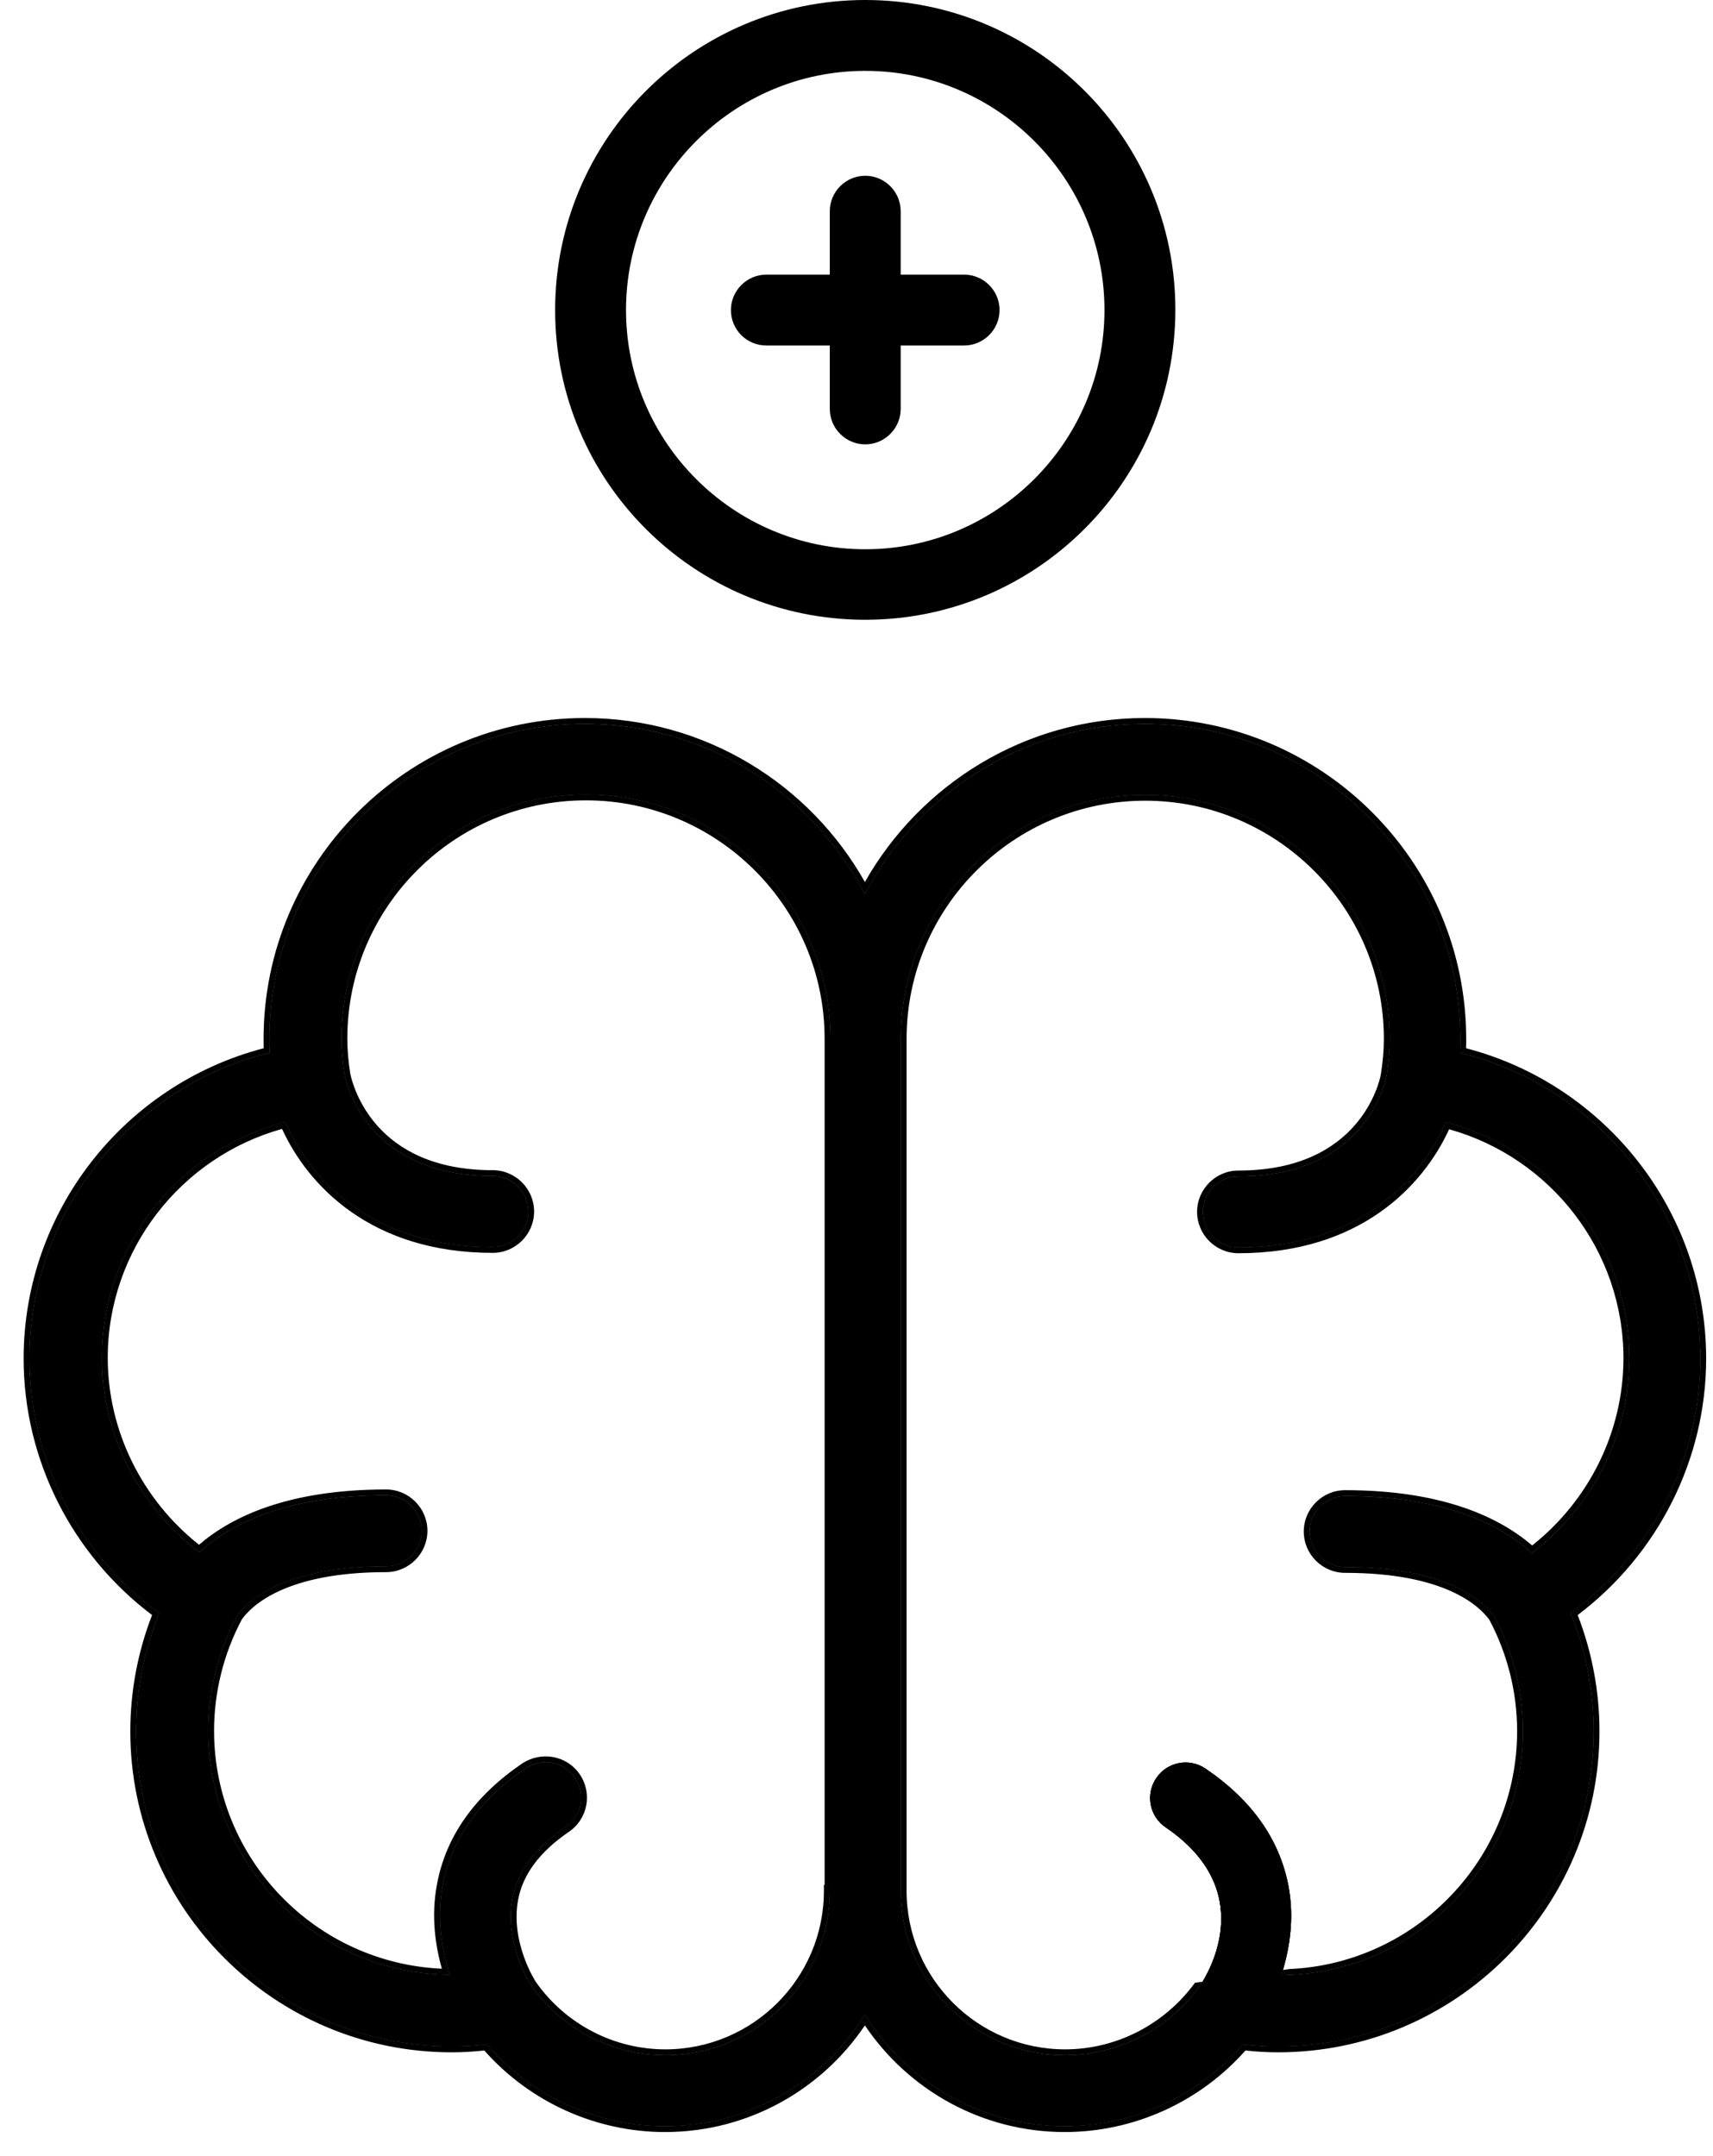
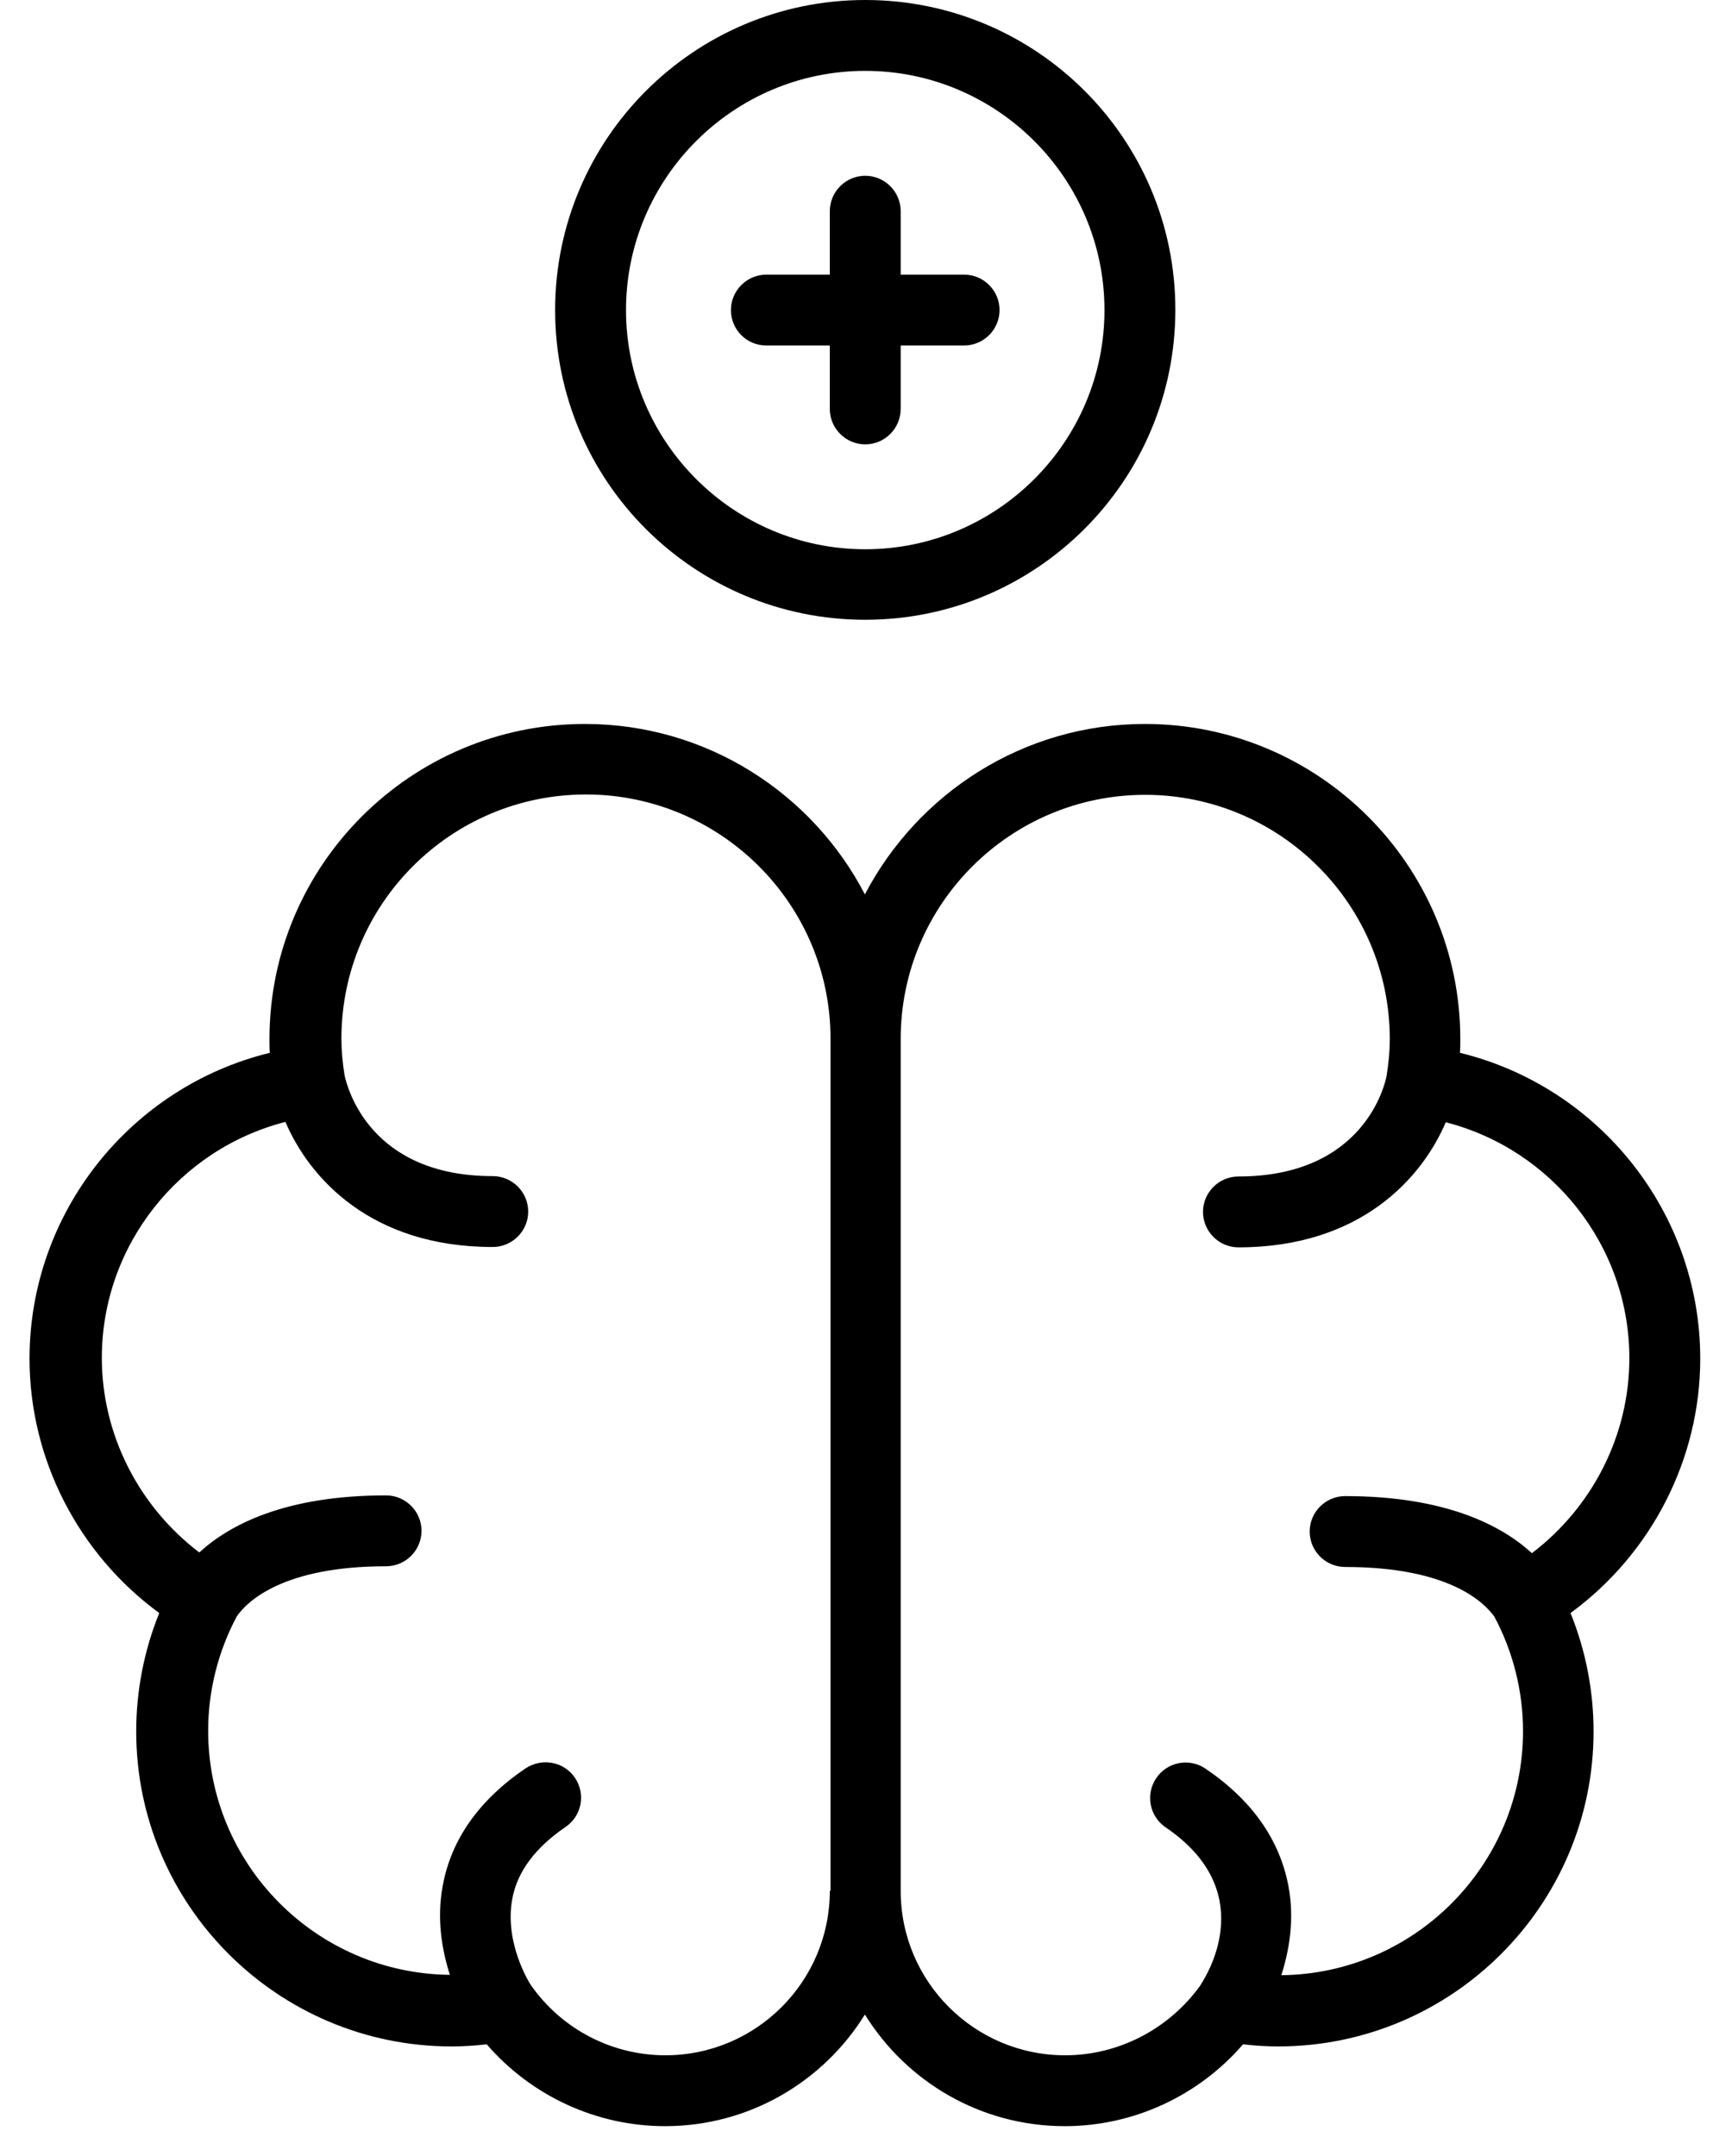
<svg xmlns="http://www.w3.org/2000/svg" width="58" height="73" viewBox="0 0 58 73" fill="none">
-   <path d="M29.296 20.988C35.092 20.988 39.796 16.284 39.796 10.488C39.796 4.692 35.092 0 29.296 0C23.5 0 18.796 4.704 18.796 10.5C18.796 16.296 23.5 20.988 29.296 20.988ZM29.296 2.4C33.76 2.4 37.396 6.036 37.396 10.5C37.396 14.964 33.76 18.6 29.296 18.6C24.832 18.6 21.196 14.964 21.196 10.5C21.196 6.036 24.832 2.4 29.296 2.4Z" fill="black" />
+   <path d="M29.296 20.988C35.092 20.988 39.796 16.284 39.796 10.488C39.796 4.692 35.092 0 29.296 0C23.5 0 18.796 4.704 18.796 10.5C18.796 16.296 23.5 20.988 29.296 20.988ZM29.296 2.4C33.76 2.4 37.396 6.036 37.396 10.5C37.396 14.964 33.76 18.6 29.296 18.6C24.832 18.6 21.196 14.964 21.196 10.5C21.196 6.036 24.832 2.4 29.296 2.4" fill="black" />
  <path d="M25.948 11.7H28.096V13.848C28.096 14.508 28.636 15.048 29.296 15.048C29.956 15.048 30.496 14.508 30.496 13.848V11.7H32.644C33.304 11.7 33.844 11.16 33.844 10.5C33.844 9.84 33.304 9.3 32.644 9.3H30.496V7.152C30.496 6.492 29.956 5.952 29.296 5.952C28.636 5.952 28.096 6.492 28.096 7.152V9.3H25.948C25.288 9.3 24.748 9.84 24.748 10.5C24.748 11.16 25.276 11.7 25.948 11.7Z" fill="black" />
  <path d="M57.568 46.008C57.568 41.064 54.148 36.804 49.432 35.652C49.444 35.496 49.444 35.34 49.444 35.184C49.444 29.304 44.656 24.516 38.764 24.516C34.648 24.516 31.072 26.868 29.284 30.288C27.508 26.868 23.932 24.516 19.804 24.516C13.912 24.516 9.124 29.304 9.124 35.184C9.124 35.34 9.124 35.496 9.136 35.652C4.42 36.804 1 41.064 1 46.008C1 49.416 2.656 52.62 5.392 54.624C4.876 55.896 4.612 57.264 4.612 58.632C4.612 64.512 9.4 69.3 15.292 69.3C15.676 69.3 16.072 69.276 16.48 69.228C17.992 70.98 20.2 72 22.516 72C25.372 72 27.88 70.488 29.284 68.22C30.688 70.488 33.196 72 36.052 72C38.368 72 40.576 70.98 42.088 69.228C42.496 69.276 42.892 69.3 43.276 69.3C49.168 69.3 53.956 64.512 53.956 58.632C53.956 57.264 53.692 55.896 53.176 54.624C55.912 52.62 57.568 49.416 57.568 46.008ZM28.096 64.032C28.096 67.104 25.6 69.6 22.528 69.6C20.728 69.6 19.036 68.724 17.992 67.248C17.944 67.188 17.068 65.808 17.344 64.308C17.512 63.384 18.124 62.568 19.144 61.872C19.696 61.5 19.84 60.756 19.468 60.204C19.096 59.652 18.352 59.52 17.8 59.88C16.228 60.948 15.28 62.28 14.992 63.852C14.776 64.992 14.968 66.048 15.232 66.876C10.708 66.828 7.048 63.144 7.048 58.608C7.048 57.264 7.384 55.92 8.02 54.732C8.38 54.216 9.604 53.04 13.072 53.04C13.732 53.04 14.272 52.5 14.272 51.84C14.272 51.18 13.732 50.64 13.072 50.64C9.652 50.64 7.768 51.636 6.748 52.572C4.696 51.012 3.448 48.576 3.448 45.984C3.448 42.18 6.064 38.916 9.664 37.992C10.468 39.876 12.544 42.228 16.684 42.228C17.344 42.228 17.884 41.688 17.884 41.028C17.884 40.368 17.344 39.828 16.684 39.828C12.532 39.828 11.764 36.852 11.668 36.42C11.596 35.976 11.56 35.568 11.56 35.172C11.56 30.612 15.268 26.904 19.84 26.904C24.4 26.904 28.12 30.612 28.12 35.172V64.032H28.096ZM51.868 52.596C50.848 51.66 48.952 50.664 45.544 50.664C44.884 50.664 44.344 51.204 44.344 51.864C44.344 52.524 44.884 53.064 45.544 53.064C49.012 53.064 50.224 54.228 50.596 54.744C51.232 55.932 51.568 57.276 51.568 58.62C51.568 63.144 47.908 66.84 43.384 66.888C43.648 66.06 43.84 65.004 43.624 63.864C43.324 62.292 42.388 60.96 40.816 59.892C40.264 59.52 39.52 59.664 39.148 60.216C38.776 60.768 38.92 61.512 39.472 61.884C42.556 63.984 40.996 66.696 40.624 67.26C39.556 68.724 37.864 69.6 36.064 69.6C32.992 69.6 30.496 67.104 30.496 64.032V35.184C30.496 30.624 34.204 26.916 38.776 26.916C43.336 26.916 47.056 30.624 47.056 35.184C47.056 35.58 47.02 35.988 46.948 36.432C46.9 36.696 46.204 39.84 41.932 39.84C41.272 39.84 40.732 40.38 40.732 41.04C40.732 41.7 41.272 42.24 41.932 42.24C46.072 42.24 48.148 39.888 48.952 38.004C52.552 38.928 55.168 42.192 55.168 45.996C55.168 48.6 53.92 51.036 51.868 52.596Z" fill="black" />
-   <path d="M57.568 46.008C57.568 41.064 54.148 36.804 49.432 35.652C49.444 35.496 49.444 35.34 49.444 35.184C49.444 29.304 44.656 24.516 38.764 24.516C34.648 24.516 31.072 26.868 29.284 30.288C27.508 26.868 23.932 24.516 19.804 24.516C13.912 24.516 9.124 29.304 9.124 35.184C9.124 35.34 9.124 35.496 9.136 35.652C4.42 36.804 1 41.064 1 46.008C1 49.416 2.656 52.62 5.392 54.624C4.876 55.896 4.612 57.264 4.612 58.632C4.612 64.512 9.4 69.3 15.292 69.3C15.676 69.3 16.072 69.276 16.48 69.228C17.992 70.98 20.2 72 22.516 72C25.372 72 27.88 70.488 29.284 68.22C30.688 70.488 33.196 72 36.052 72C38.368 72 40.576 70.98 42.088 69.228C42.496 69.276 42.892 69.3 43.276 69.3C49.168 69.3 53.956 64.512 53.956 58.632C53.956 57.264 53.692 55.896 53.176 54.624C55.912 52.62 57.568 49.416 57.568 46.008ZM28.096 64.032C28.096 67.104 25.6 69.6 22.528 69.6C20.728 69.6 19.036 68.724 17.992 67.248C17.944 67.188 17.068 65.808 17.344 64.308C17.512 63.384 18.124 62.568 19.144 61.872C19.696 61.5 19.84 60.756 19.468 60.204C19.096 59.652 18.352 59.52 17.8 59.88C16.228 60.948 15.28 62.28 14.992 63.852C14.776 64.992 14.968 66.048 15.232 66.876C10.708 66.828 7.048 63.144 7.048 58.608C7.048 57.264 7.384 55.92 8.02 54.732C8.38 54.216 9.604 53.04 13.072 53.04C13.732 53.04 14.272 52.5 14.272 51.84C14.272 51.18 13.732 50.64 13.072 50.64C9.652 50.64 7.768 51.636 6.748 52.572C4.696 51.012 3.448 48.576 3.448 45.984C3.448 42.18 6.064 38.916 9.664 37.992C10.468 39.876 12.544 42.228 16.684 42.228C17.344 42.228 17.884 41.688 17.884 41.028C17.884 40.368 17.344 39.828 16.684 39.828C12.532 39.828 11.764 36.852 11.668 36.42C11.596 35.976 11.56 35.568 11.56 35.172C11.56 30.612 15.268 26.904 19.84 26.904C24.4 26.904 28.12 30.612 28.12 35.172V64.032H28.096ZM51.868 52.596C50.848 51.66 48.952 50.664 45.544 50.664C44.884 50.664 44.344 51.204 44.344 51.864C44.344 52.524 44.884 53.064 45.544 53.064C49.012 53.064 50.224 54.228 50.596 54.744C51.232 55.932 51.568 57.276 51.568 58.62C51.568 63.144 47.908 66.84 43.384 66.888C43.648 66.06 43.84 65.004 43.624 63.864C43.324 62.292 42.388 60.96 40.816 59.892C40.264 59.52 39.52 59.664 39.148 60.216C38.776 60.768 38.92 61.512 39.472 61.884C42.556 63.984 40.996 66.696 40.624 67.26C39.556 68.724 37.864 69.6 36.064 69.6C32.992 69.6 30.496 67.104 30.496 64.032V35.184C30.496 30.624 34.204 26.916 38.776 26.916C43.336 26.916 47.056 30.624 47.056 35.184C47.056 35.58 47.02 35.988 46.948 36.432C46.9 36.696 46.204 39.84 41.932 39.84C41.272 39.84 40.732 40.38 40.732 41.04C40.732 41.7 41.272 42.24 41.932 42.24C46.072 42.24 48.148 39.888 48.952 38.004C52.552 38.928 55.168 42.192 55.168 45.996C55.168 48.6 53.92 51.036 51.868 52.596Z" fill="black" />
-   <path fill-rule="evenodd" clip-rule="evenodd" d="M27.896 63.831H27.92V35.171C27.92 30.722 24.29 27.103 19.84 27.103C15.378 27.103 11.76 30.722 11.76 35.171C11.76 35.553 11.794 35.949 11.864 36.382C11.911 36.591 12.12 37.397 12.803 38.151C13.487 38.906 14.662 39.627 16.684 39.627C17.454 39.627 18.084 40.257 18.084 41.027C18.084 41.798 17.454 42.427 16.684 42.427C12.565 42.427 10.427 40.144 9.55 38.229C6.121 39.186 3.648 42.33 3.648 45.983C3.648 48.456 4.813 50.785 6.739 52.312C7.826 51.373 9.743 50.439 13.072 50.439C13.842 50.439 14.472 51.069 14.472 51.839C14.472 52.61 13.842 53.239 13.072 53.239C9.676 53.239 8.514 54.38 8.19 54.837C7.574 55.993 7.248 57.3 7.248 58.607C7.248 62.942 10.673 66.479 14.961 66.668C14.735 65.865 14.594 64.877 14.795 63.815C15.095 62.18 16.081 60.805 17.687 59.714L17.691 59.712C18.33 59.295 19.198 59.445 19.634 60.092C20.067 60.735 19.899 61.603 19.256 62.037C18.265 62.714 17.696 63.488 17.541 64.343C17.411 65.047 17.551 65.73 17.735 66.251C17.826 66.51 17.928 66.727 18.009 66.881C18.086 67.028 18.14 67.11 18.147 67.121C18.148 67.122 18.148 67.123 18.148 67.123L18.155 67.132C19.162 68.555 20.793 69.399 22.528 69.399C25.489 69.399 27.896 66.993 27.896 64.031V63.831ZM19.144 61.871C19.696 61.499 19.84 60.755 19.468 60.203C19.096 59.651 18.352 59.519 17.8 59.879C16.228 60.947 15.28 62.279 14.992 63.851C14.793 64.901 14.94 65.88 15.171 66.674C15.191 66.743 15.211 66.81 15.232 66.875C15.161 66.875 15.091 66.873 15.021 66.871C10.594 66.712 7.048 63.073 7.048 58.607C7.048 57.263 7.384 55.919 8.02 54.731C8.38 54.215 9.604 53.039 13.072 53.039C13.732 53.039 14.272 52.499 14.272 51.839C14.272 51.179 13.732 50.639 13.072 50.639C9.652 50.639 7.768 51.635 6.748 52.571C4.696 51.011 3.448 48.575 3.448 45.983C3.448 42.179 6.064 38.915 9.664 37.991C10.468 39.875 12.544 42.227 16.684 42.227C17.344 42.227 17.884 41.687 17.884 41.027C17.884 40.367 17.344 39.827 16.684 39.827C12.532 39.827 11.764 36.851 11.668 36.419C11.596 35.975 11.56 35.567 11.56 35.171C11.56 30.611 15.268 26.903 19.84 26.903C24.4 26.903 28.12 30.611 28.12 35.171V64.031H28.096C28.096 67.103 25.6 69.599 22.528 69.599C20.728 69.599 19.036 68.723 17.992 67.247C17.944 67.187 17.068 65.807 17.344 64.307C17.512 63.383 18.124 62.567 19.144 61.871ZM43.624 63.863C43.823 64.913 43.676 65.892 43.445 66.686C43.425 66.755 43.405 66.822 43.384 66.887C43.454 66.887 43.525 66.885 43.595 66.882C48.021 66.724 51.568 63.073 51.568 58.619C51.568 57.275 51.232 55.931 50.596 54.743C50.224 54.227 49.012 53.063 45.544 53.063C44.884 53.063 44.344 52.523 44.344 51.863C44.344 51.203 44.884 50.663 45.544 50.663C48.952 50.663 50.848 51.659 51.868 52.595C53.92 51.035 55.168 48.599 55.168 45.995C55.168 42.191 52.552 38.927 48.952 38.003C48.148 39.887 46.072 42.239 41.932 42.239C41.272 42.239 40.732 41.699 40.732 41.039C40.732 40.379 41.272 39.839 41.932 39.839C46.204 39.839 46.9 36.695 46.948 36.431C47.02 35.987 47.056 35.579 47.056 35.183C47.056 30.623 43.336 26.915 38.776 26.915C34.204 26.915 30.496 30.623 30.496 35.183V64.031C30.496 67.103 32.992 69.599 36.064 69.599C37.864 69.599 39.556 68.723 40.624 67.259C40.996 66.695 42.556 63.983 39.472 61.883C38.92 61.511 38.776 60.767 39.148 60.215C39.52 59.663 40.264 59.519 40.816 59.891C42.388 60.959 43.324 62.291 43.624 63.863ZM40.459 67.145C39.428 68.557 37.797 69.399 36.064 69.399C33.102 69.399 30.696 66.993 30.696 64.031V35.183C30.696 30.734 34.314 27.115 38.776 27.115C43.226 27.115 46.856 30.734 46.856 35.183C46.856 35.566 46.821 35.963 46.751 36.398C46.729 36.516 46.551 37.325 45.873 38.103C45.198 38.877 44.012 39.639 41.932 39.639C41.161 39.639 40.532 40.269 40.532 41.039C40.532 41.81 41.161 42.439 41.932 42.439C46.051 42.439 48.188 40.156 49.065 38.241C52.494 39.198 54.968 42.342 54.968 45.995C54.968 48.48 53.803 50.809 51.877 52.336C50.788 51.397 48.861 50.463 45.544 50.463C44.773 50.463 44.144 51.093 44.144 51.863C44.144 52.634 44.773 53.263 45.544 53.263C48.936 53.263 50.089 54.39 50.426 54.85C51.042 56.006 51.368 57.313 51.368 58.619C51.368 62.942 47.943 66.491 43.655 66.68M49.64 35.498C54.361 36.728 57.768 41.027 57.768 46.007C57.768 49.428 56.131 52.646 53.418 54.692C53.906 55.947 54.156 57.289 54.156 58.631C54.156 64.622 49.278 69.499 43.276 69.499C42.917 69.499 42.548 69.479 42.169 69.438C40.622 71.185 38.391 72.199 36.052 72.199C33.236 72.199 30.75 70.765 29.284 68.588C27.818 70.765 25.332 72.199 22.516 72.199C20.177 72.199 17.946 71.185 16.398 69.438C16.02 69.479 15.651 69.499 15.292 69.499C9.289 69.499 4.412 64.622 4.412 58.631C4.412 57.289 4.661 55.947 5.149 54.692C2.437 52.646 0.8 49.428 0.8 46.007C0.8 41.027 4.206 36.728 8.927 35.498C8.924 35.392 8.924 35.288 8.924 35.187V35.183C8.924 29.193 13.802 24.315 19.804 24.315C23.877 24.315 27.422 26.563 29.284 29.868C31.158 26.563 34.702 24.315 38.764 24.315C44.766 24.315 49.644 29.193 49.644 35.183V35.187C49.644 35.288 49.644 35.392 49.64 35.498ZM49.432 35.651C54.148 36.803 57.568 41.063 57.568 46.007C57.568 49.415 55.912 52.619 53.176 54.623C53.692 55.895 53.956 57.263 53.956 58.631C53.956 64.511 49.168 69.299 43.276 69.299C42.892 69.299 42.496 69.275 42.088 69.227C40.576 70.979 38.368 71.999 36.052 71.999C33.275 71.999 30.827 70.57 29.403 68.406C29.362 68.344 29.323 68.282 29.284 68.219C29.245 68.282 29.205 68.344 29.165 68.406C27.741 70.57 25.293 71.999 22.516 71.999C20.2 71.999 17.992 70.979 16.48 69.227C16.072 69.275 15.676 69.299 15.292 69.299C9.4 69.299 4.612 64.511 4.612 58.631C4.612 57.263 4.876 55.895 5.392 54.623C2.656 52.619 1 49.415 1 46.007C1 41.063 4.42 36.803 9.136 35.651C9.124 35.495 9.124 35.339 9.124 35.183C9.124 29.303 13.912 24.515 19.804 24.515C23.846 24.515 27.358 26.77 29.17 30.075C29.209 30.145 29.247 30.216 29.284 30.287C29.321 30.216 29.359 30.145 29.398 30.075C31.221 26.77 34.734 24.515 38.764 24.515C44.656 24.515 49.444 29.303 49.444 35.183C49.444 35.339 49.444 35.495 49.432 35.651Z" fill="black" />
</svg>